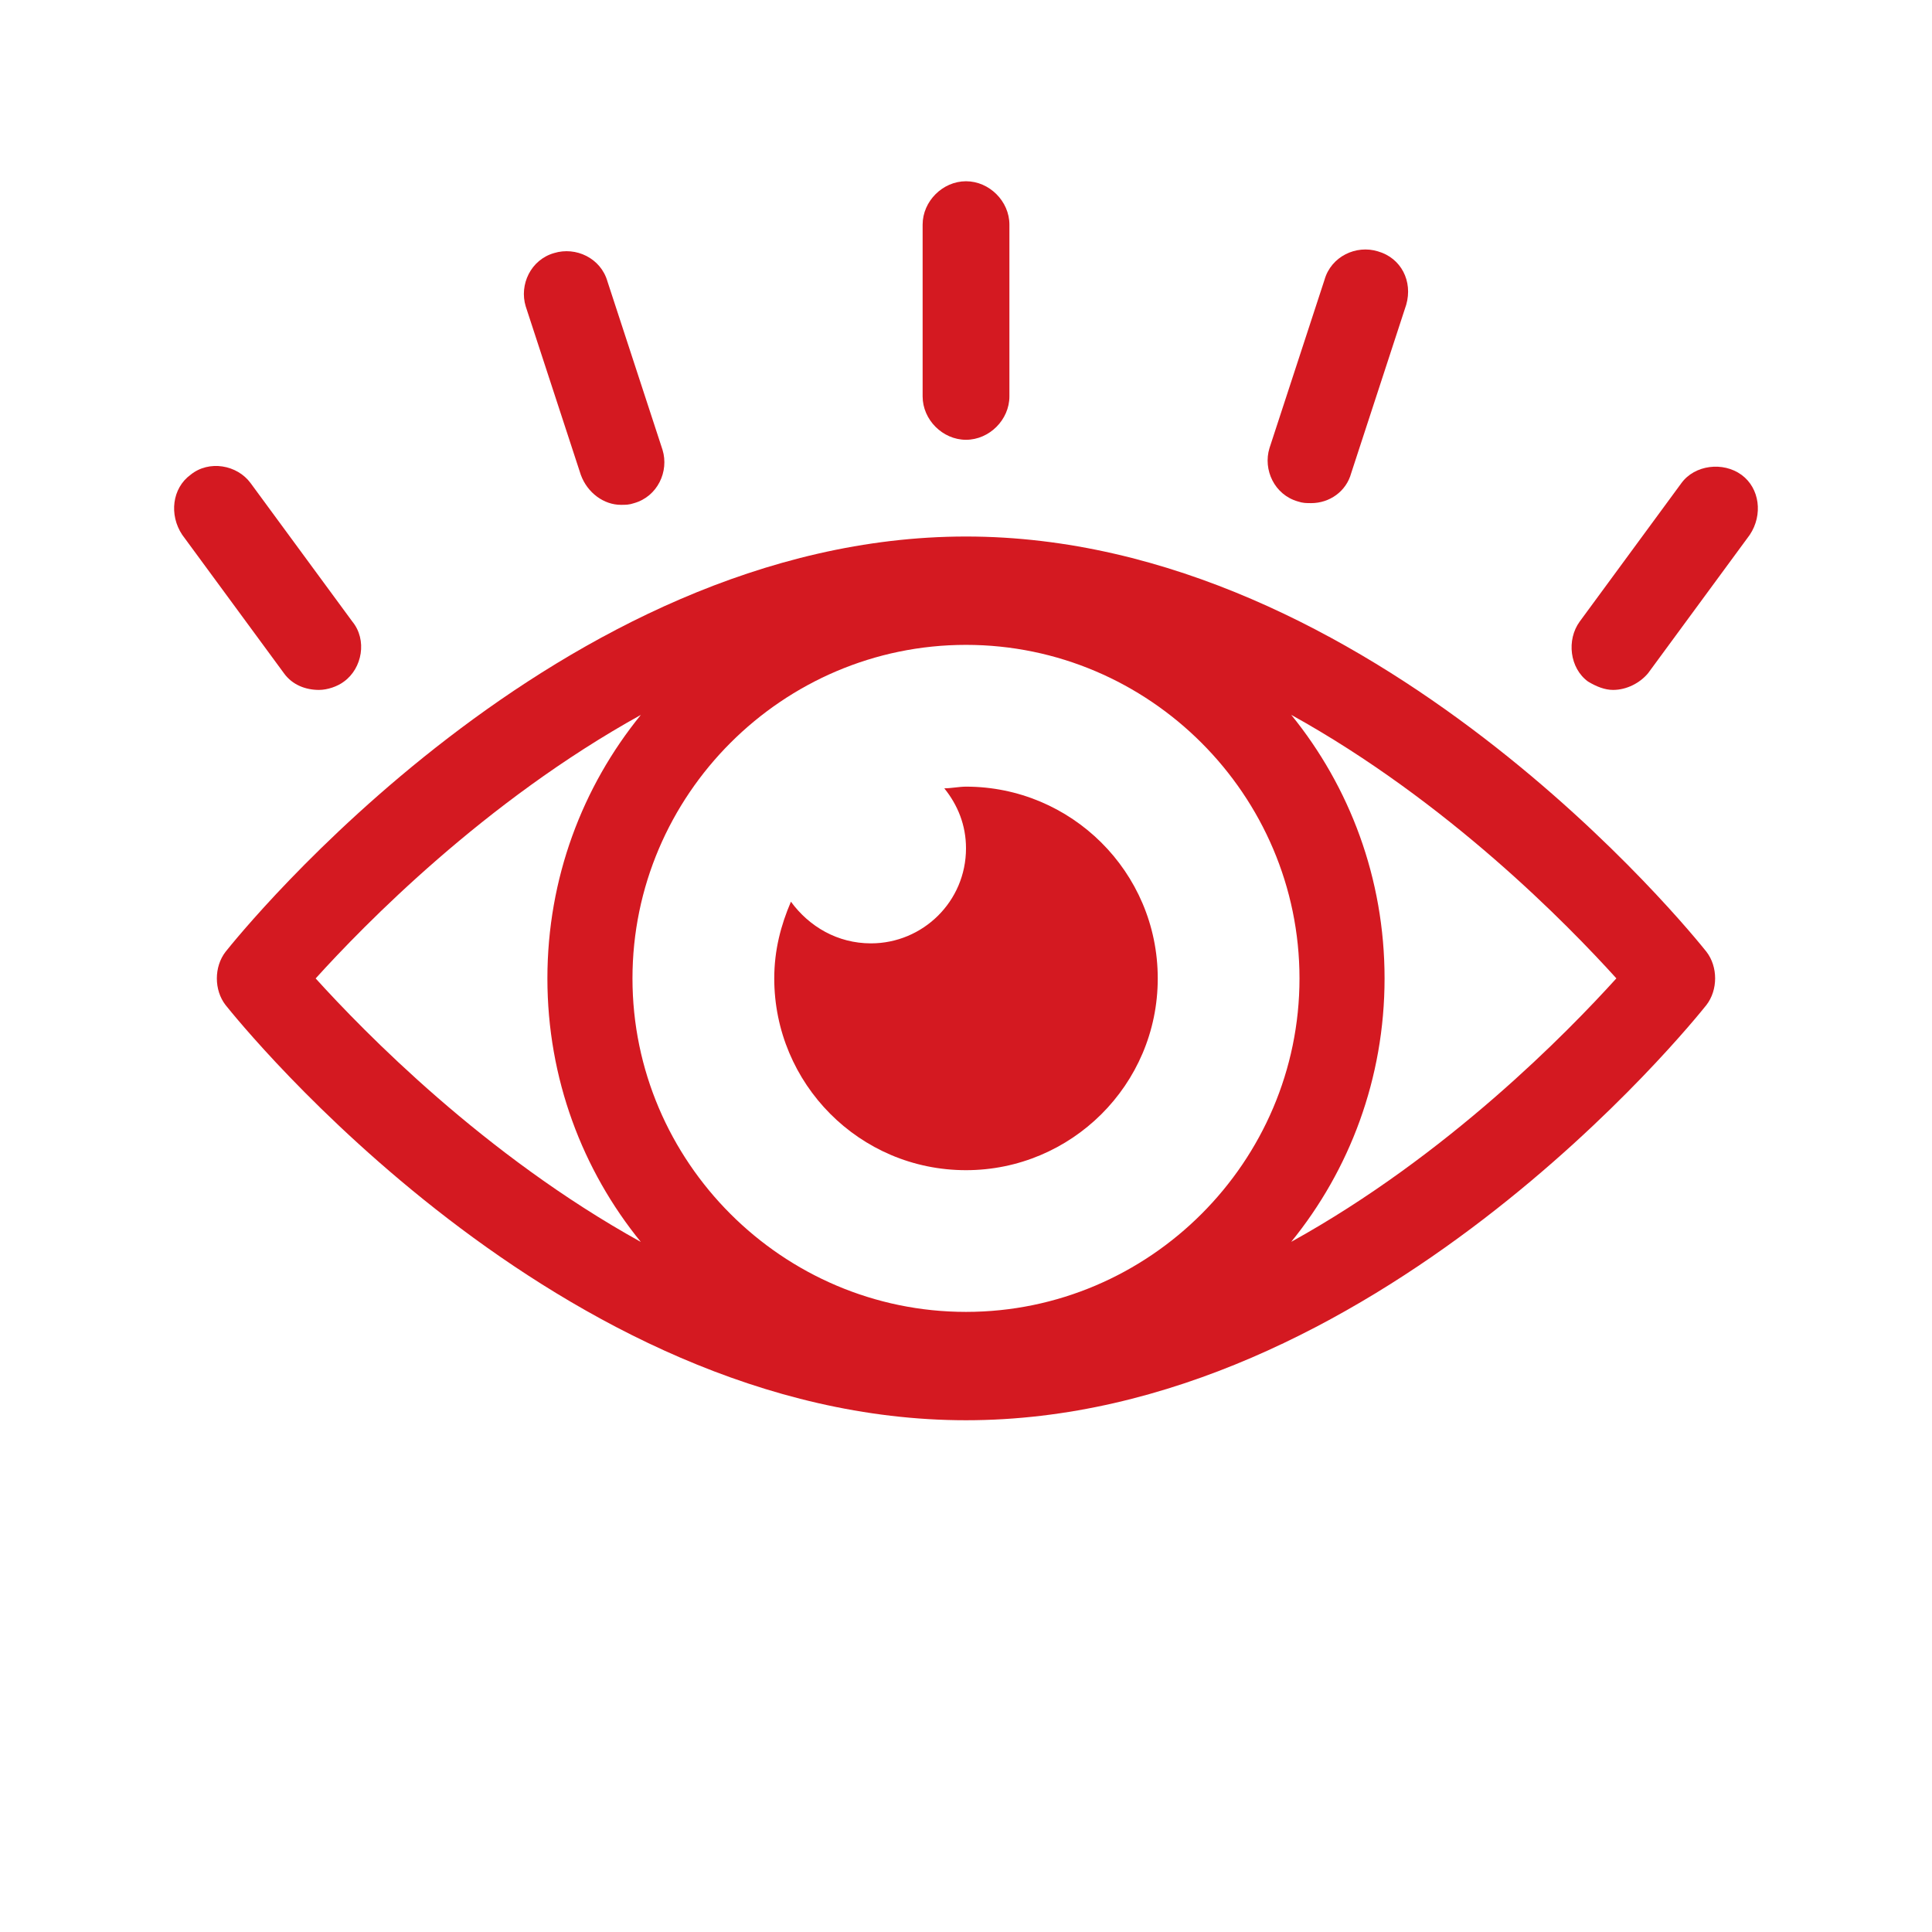
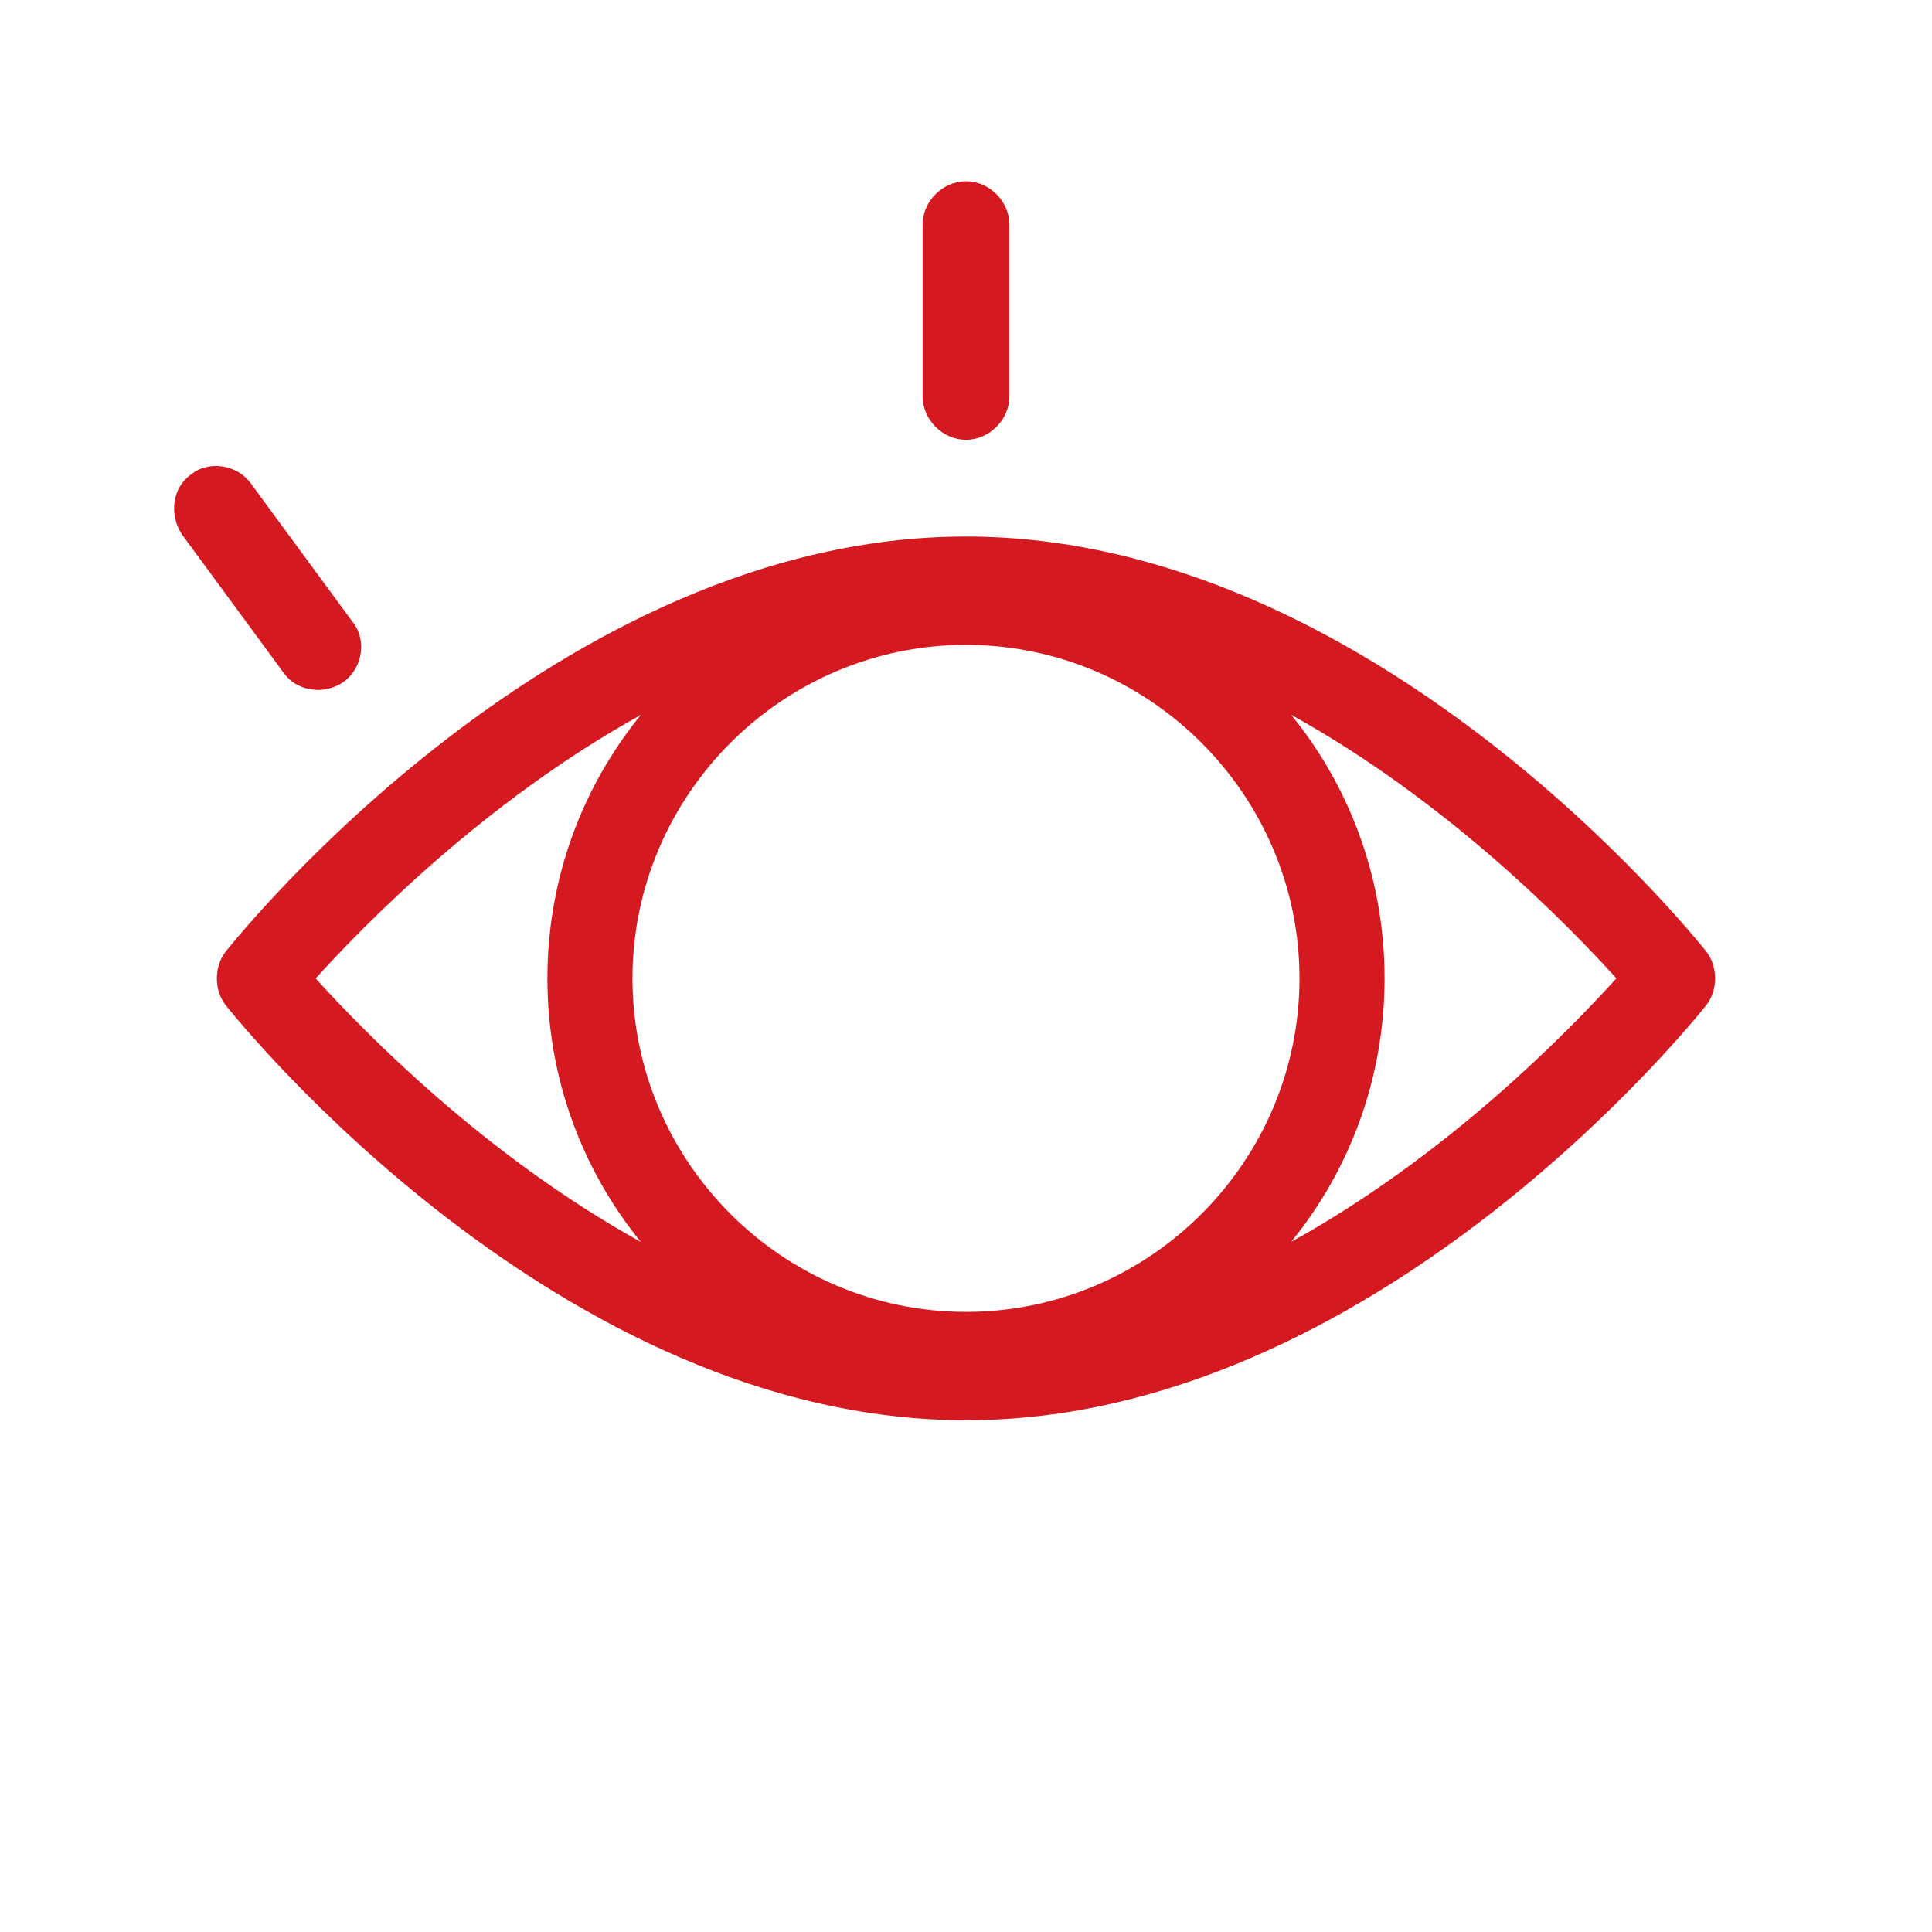
<svg xmlns="http://www.w3.org/2000/svg" version="1.1" id="Layer_1" x="0px" y="0px" width="60px" height="60px" viewBox="0 0 60 60" enable-background="new 0 0 60 60" xml:space="preserve">
  <g>
    <path fill="#D41921" d="M30,13.658c0.725,0,1.348-0.622,1.348-1.348V6.976c0-0.725-0.623-1.347-1.348-1.347   c-0.725,0-1.347,0.622-1.347,1.347v5.334C28.653,13.036,29.275,13.658,30,13.658z" />
-     <path fill="#D41921" d="M18.037,14.745c0.207,0.569,0.725,0.933,1.243,0.933c0.156,0,0.258,0,0.414-0.053   c0.726-0.207,1.088-0.983,0.881-1.656l-1.71-5.229c-0.207-0.726-0.983-1.088-1.657-0.881c-0.726,0.207-1.087,0.983-0.881,1.657   L18.037,14.745z" />
    <path fill="#D41921" d="M9.906,21.426c0.259,0,0.571-0.104,0.776-0.259c0.571-0.414,0.726-1.296,0.26-1.864l-3.159-4.299   c-0.416-0.569-1.295-0.725-1.865-0.259c-0.57,0.414-0.673,1.243-0.259,1.864l3.159,4.299C9.078,21.271,9.492,21.426,9.906,21.426z" />
-     <path fill="#D41921" d="M54.082,14.745c-0.57-0.414-1.45-0.311-1.865,0.259l-3.158,4.299c-0.414,0.568-0.312,1.45,0.26,1.864   c0.259,0.155,0.518,0.259,0.777,0.259c0.412,0,0.827-0.207,1.086-0.518l3.159-4.299C54.755,15.988,54.65,15.159,54.082,14.745z" />
-     <path fill="#D41921" d="M40.307,15.573c0.155,0.052,0.258,0.052,0.414,0.052c0.569,0,1.088-0.362,1.242-0.932l1.709-5.231   c0.207-0.724-0.154-1.449-0.88-1.656c-0.674-0.208-1.45,0.155-1.657,0.88l-1.71,5.23C39.218,14.59,39.58,15.367,40.307,15.573z" />
    <path fill="#D41921" d="M30,16.662c-12.636,0-22.58,12.376-22.994,12.895c-0.362,0.467-0.362,1.191,0,1.657   C7.42,31.73,17.364,44.107,30,44.107c12.637,0,22.58-12.377,22.994-12.895c0.361-0.466,0.361-1.191,0-1.656   C52.58,29.038,42.637,16.662,30,16.662z M30,40.742c-5.697,0-10.358-4.661-10.358-10.356c0-5.696,4.661-10.359,10.358-10.359   c5.697,0,10.357,4.663,10.357,10.359C40.357,36.081,35.697,40.742,30,40.742z M9.803,30.386c1.502-1.657,5.231-5.489,10.099-8.184   C18.089,24.43,17,27.277,17,30.386c0,3.106,1.088,5.955,2.901,8.183C15.034,35.875,11.305,32.043,9.803,30.386z M40.1,38.566   c1.812-2.227,2.899-5.074,2.899-8.182s-1.088-5.956-2.899-8.184c4.867,2.693,8.596,6.525,10.098,8.184   C48.695,32.043,44.967,35.875,40.1,38.566z" />
-     <path fill="#D41921" d="M30,24.43c-0.208,0-0.466,0.052-0.674,0.052C29.742,24.999,30,25.621,30,26.345   c0,1.658-1.347,2.952-2.951,2.952c-1.037,0-1.917-0.517-2.486-1.294c-0.311,0.726-0.518,1.501-0.518,2.383   c0,3.263,2.641,5.955,5.955,5.955c3.262,0,5.955-2.642,5.955-5.955C35.955,27.07,33.262,24.43,30,24.43z" />
  </g>
</svg>